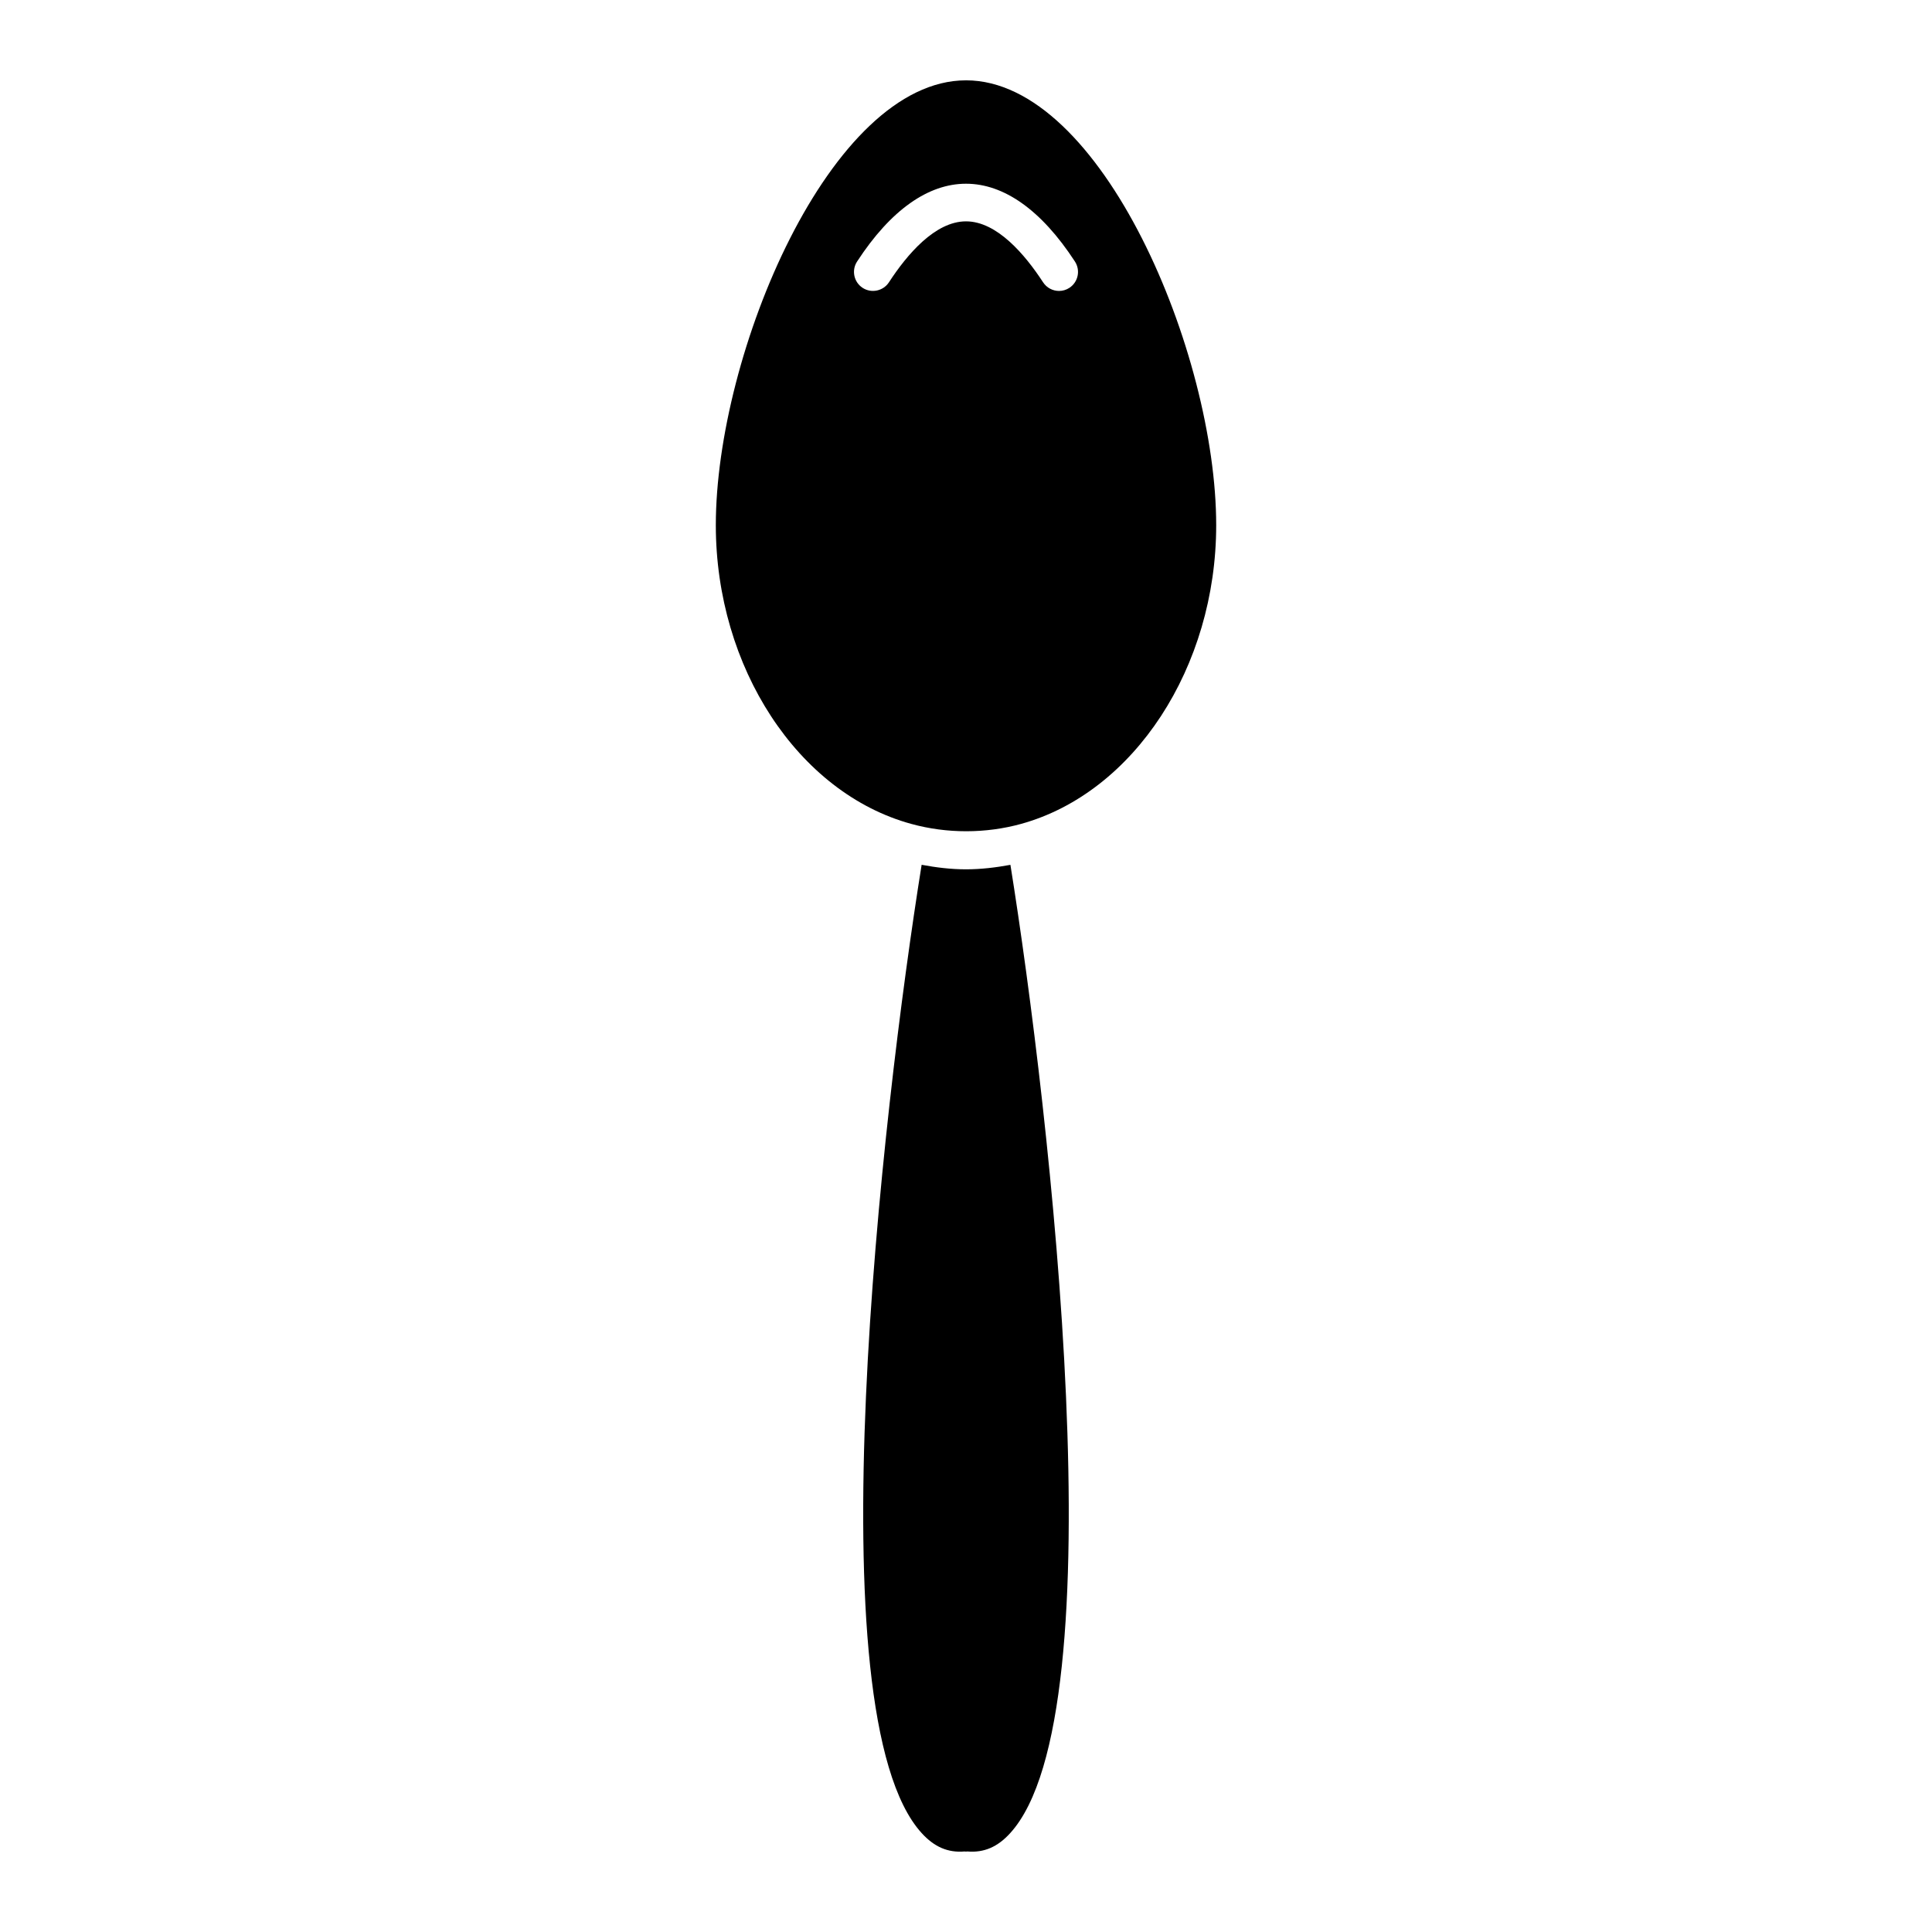
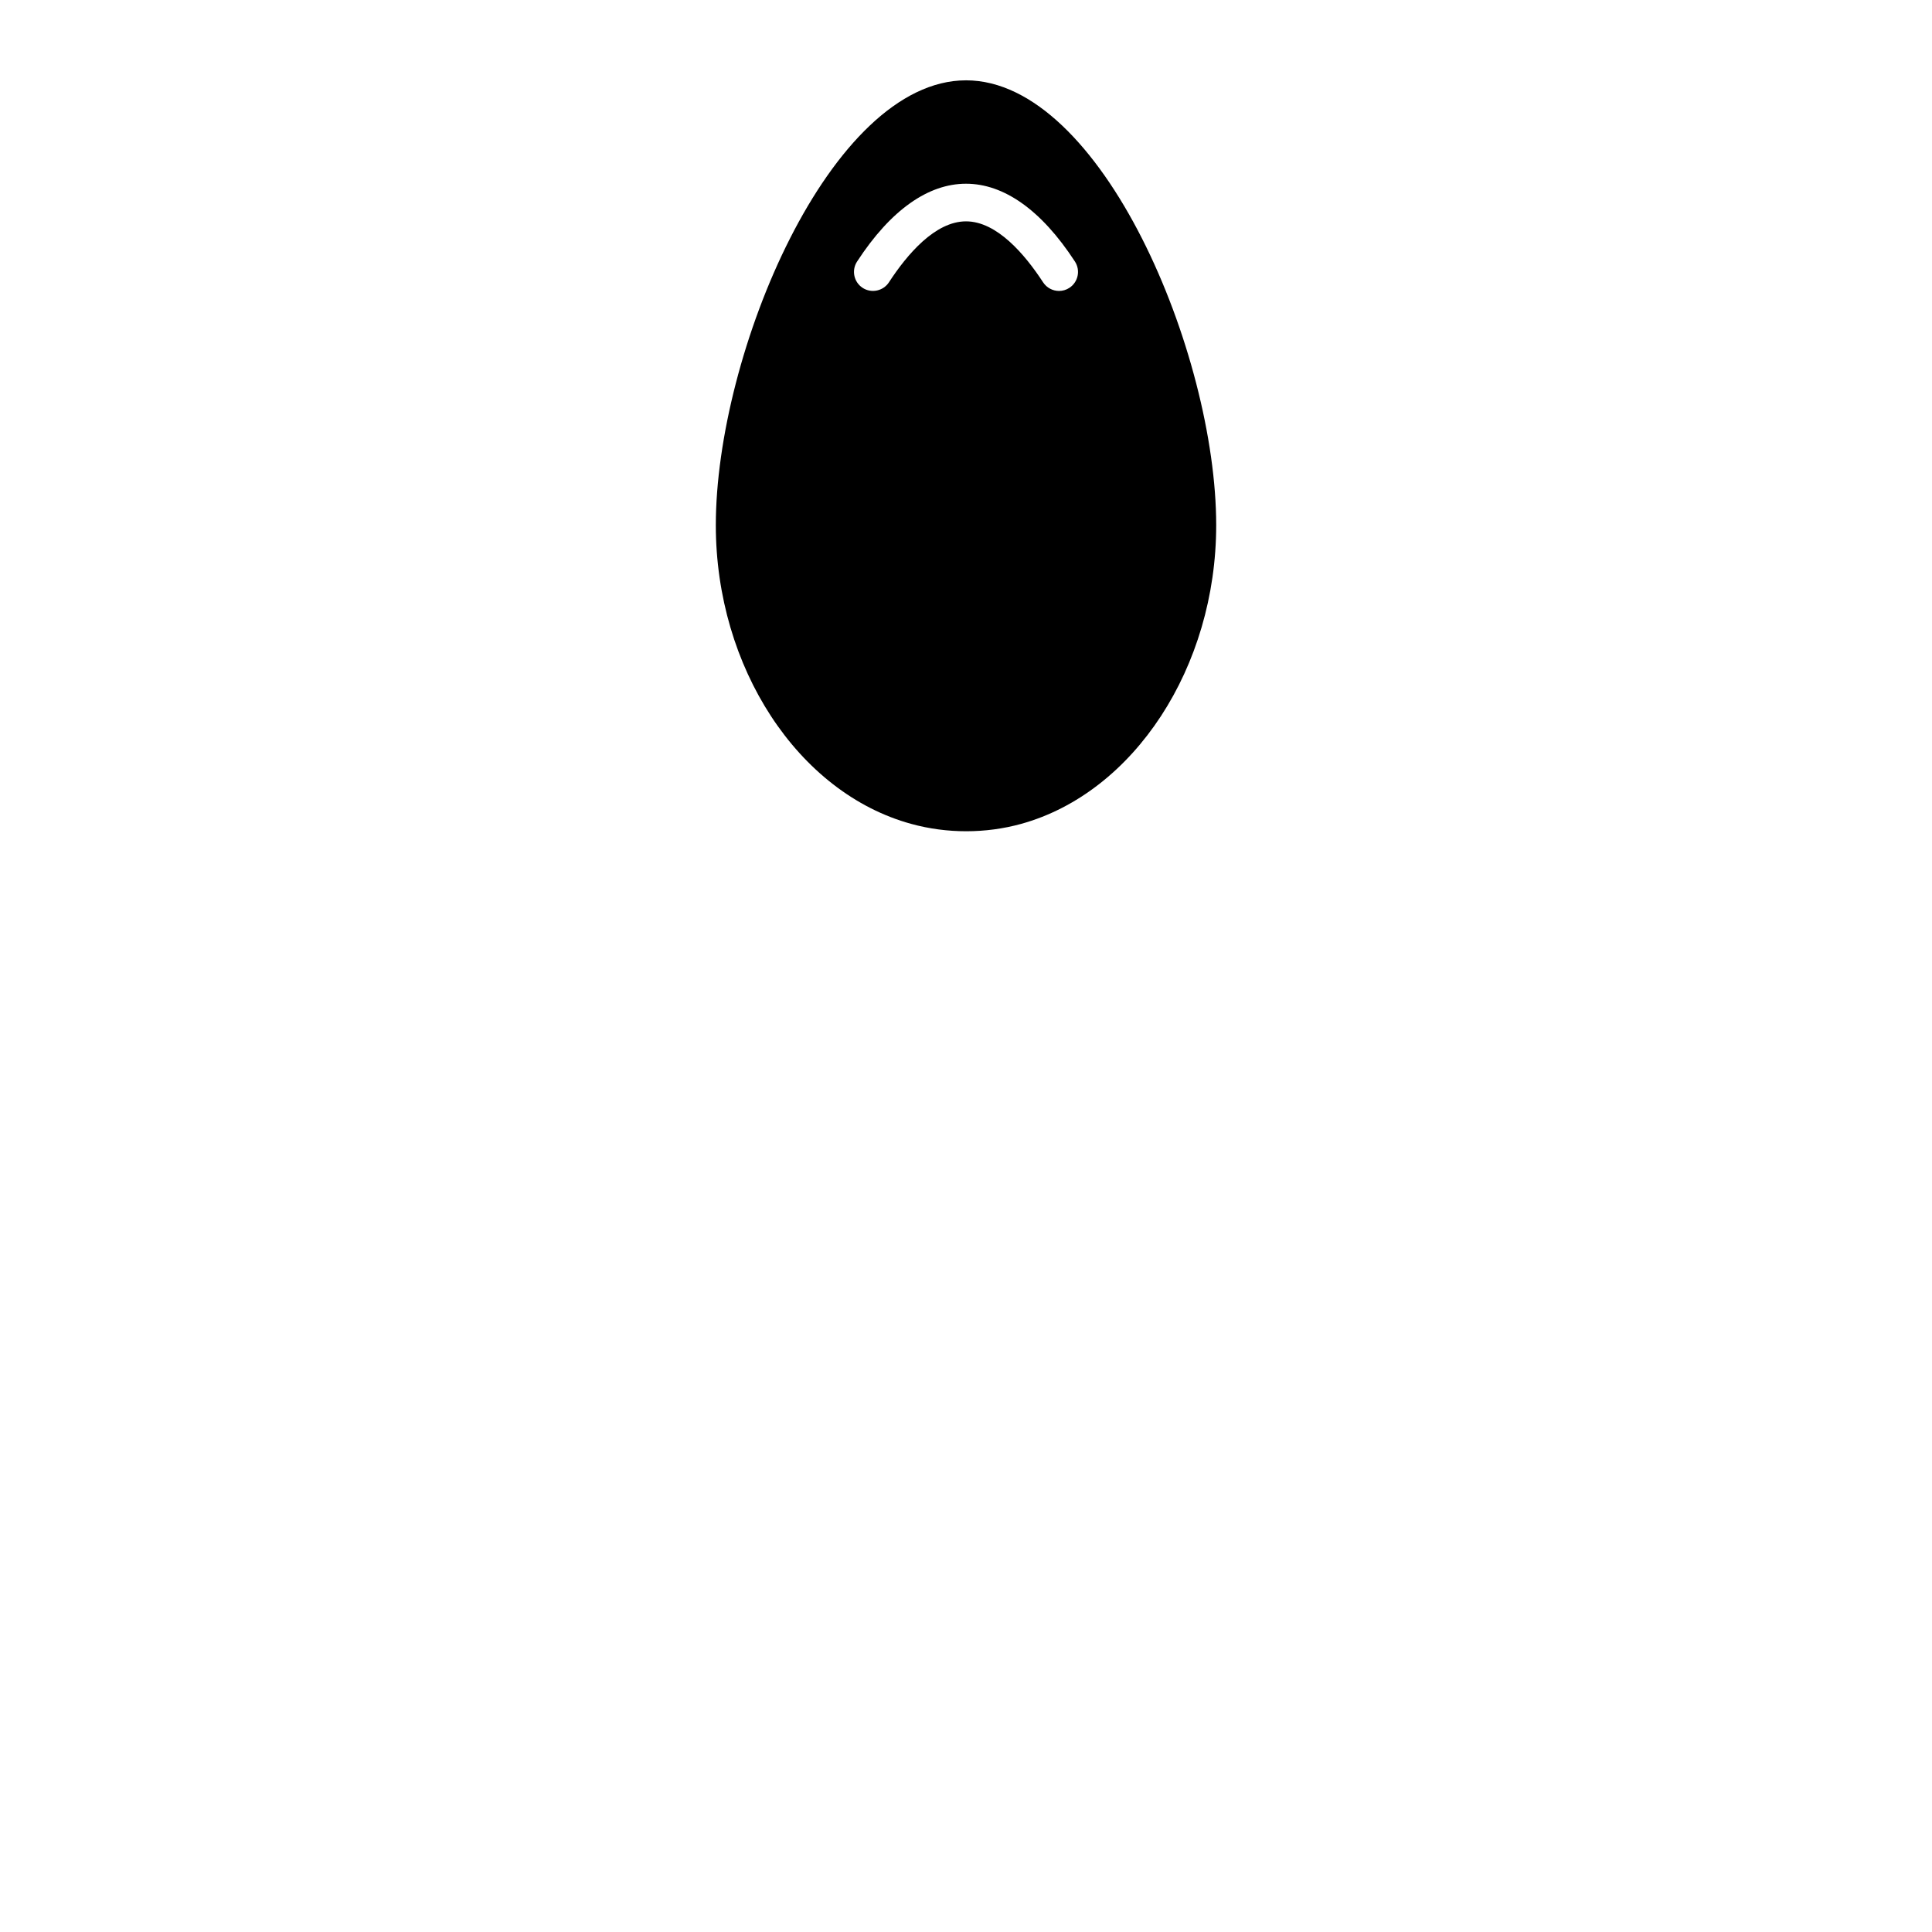
<svg xmlns="http://www.w3.org/2000/svg" fill="#000000" width="800px" height="800px" version="1.1" viewBox="144 144 512 512">
  <g>
-     <path d="m411.77 373.19c-3.848 0.707-7.769 1.188-11.77 1.188-4.031 0-7.91-0.484-11.758-1.199-10.461 65.215-28.879 224.89 0.012 256.61 3.316 3.648 6.941 5.25 11.375 4.867 0.133-0.012 0.242 0.051 0.371 0.039 0.121 0 0.223-0.051 0.344-0.039 4.473 0.383 8.062-1.219 11.375-4.867 28.891-31.699 10.523-191.29 0.051-256.6z" />
    <path d="m400 165.29c-35.961 0-66.301 72.418-66.301 117.89 0 37.684 21.793 70.977 51.812 79.168 9.48 2.609 19.738 2.57 29.07 0 29.965-8.273 51.723-41.574 51.723-79.18-0.004-45.469-30.355-117.88-66.305-117.88zm27.395 54.996c-0.848 0.555-1.805 0.816-2.742 0.816-1.641 0-3.254-0.805-4.223-2.289-4.805-7.367-12.242-16.152-20.426-16.152-8.191 0-15.629 8.785-20.426 16.152-1.512 2.316-4.644 2.984-6.973 1.473-2.328-1.523-2.992-4.637-1.473-6.973 17.914-27.508 39.84-27.488 57.738 0 1.516 2.34 0.852 5.453-1.477 6.973z" />
  </g>
</svg>